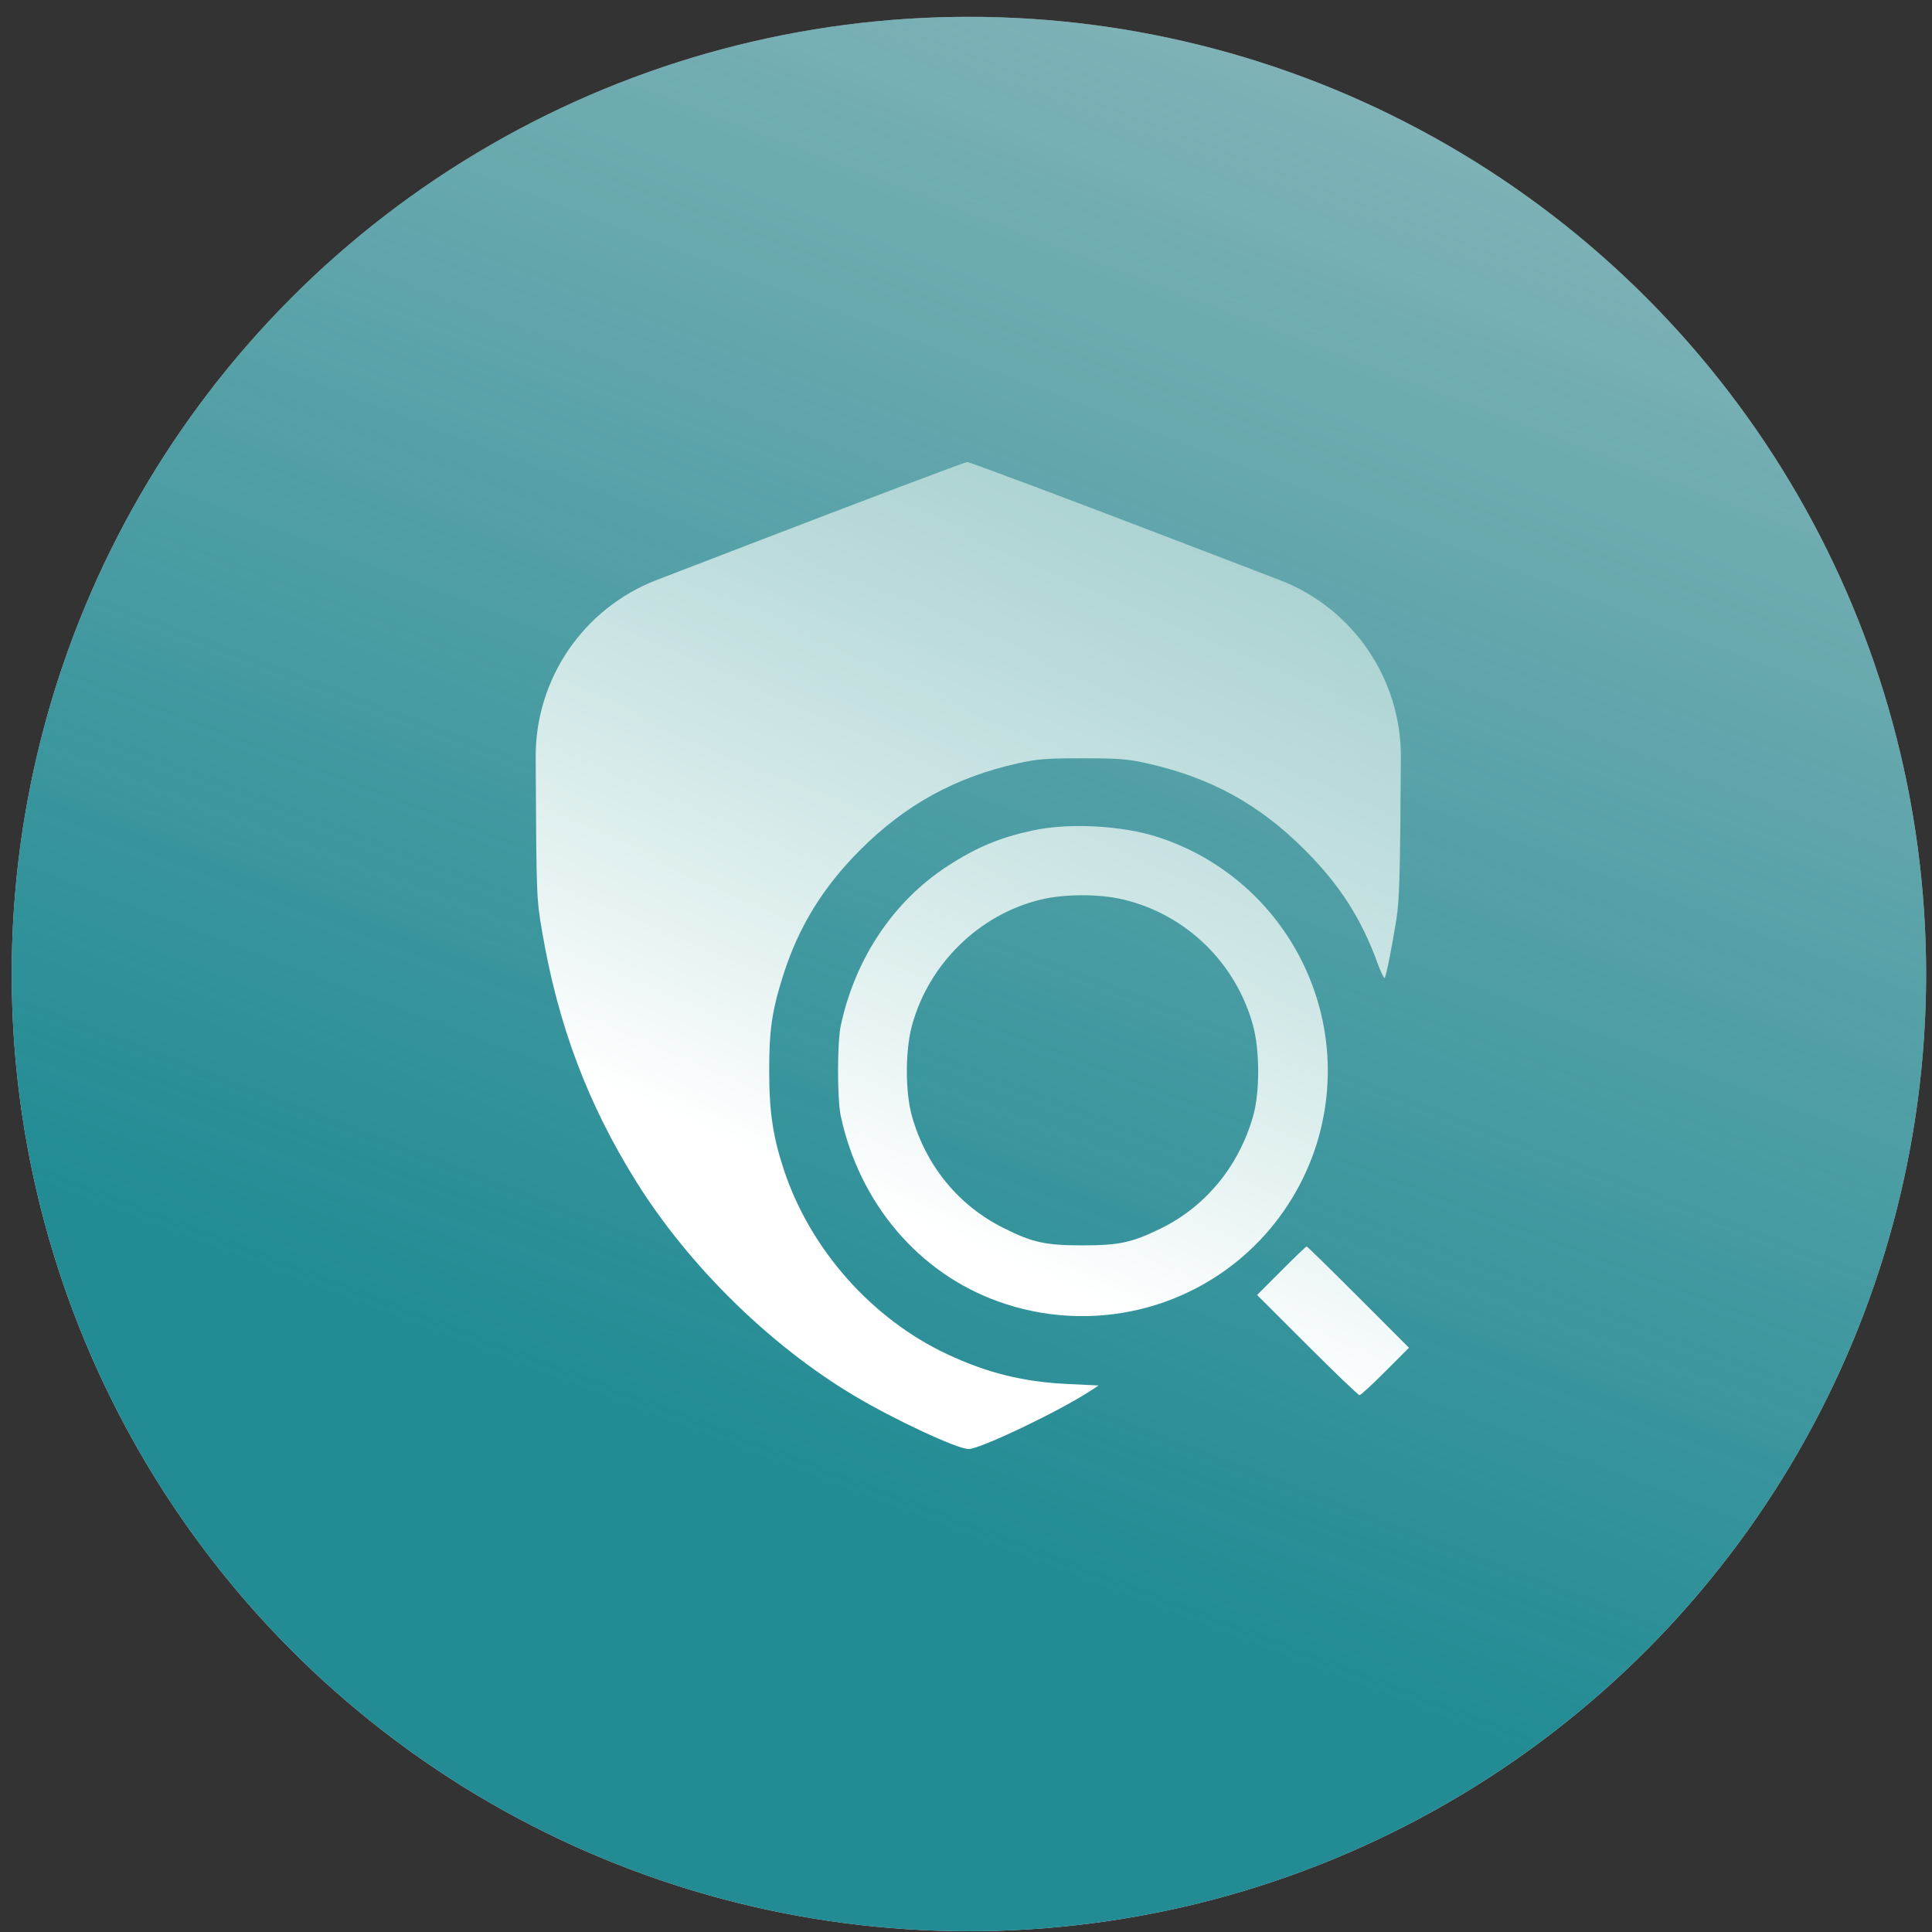
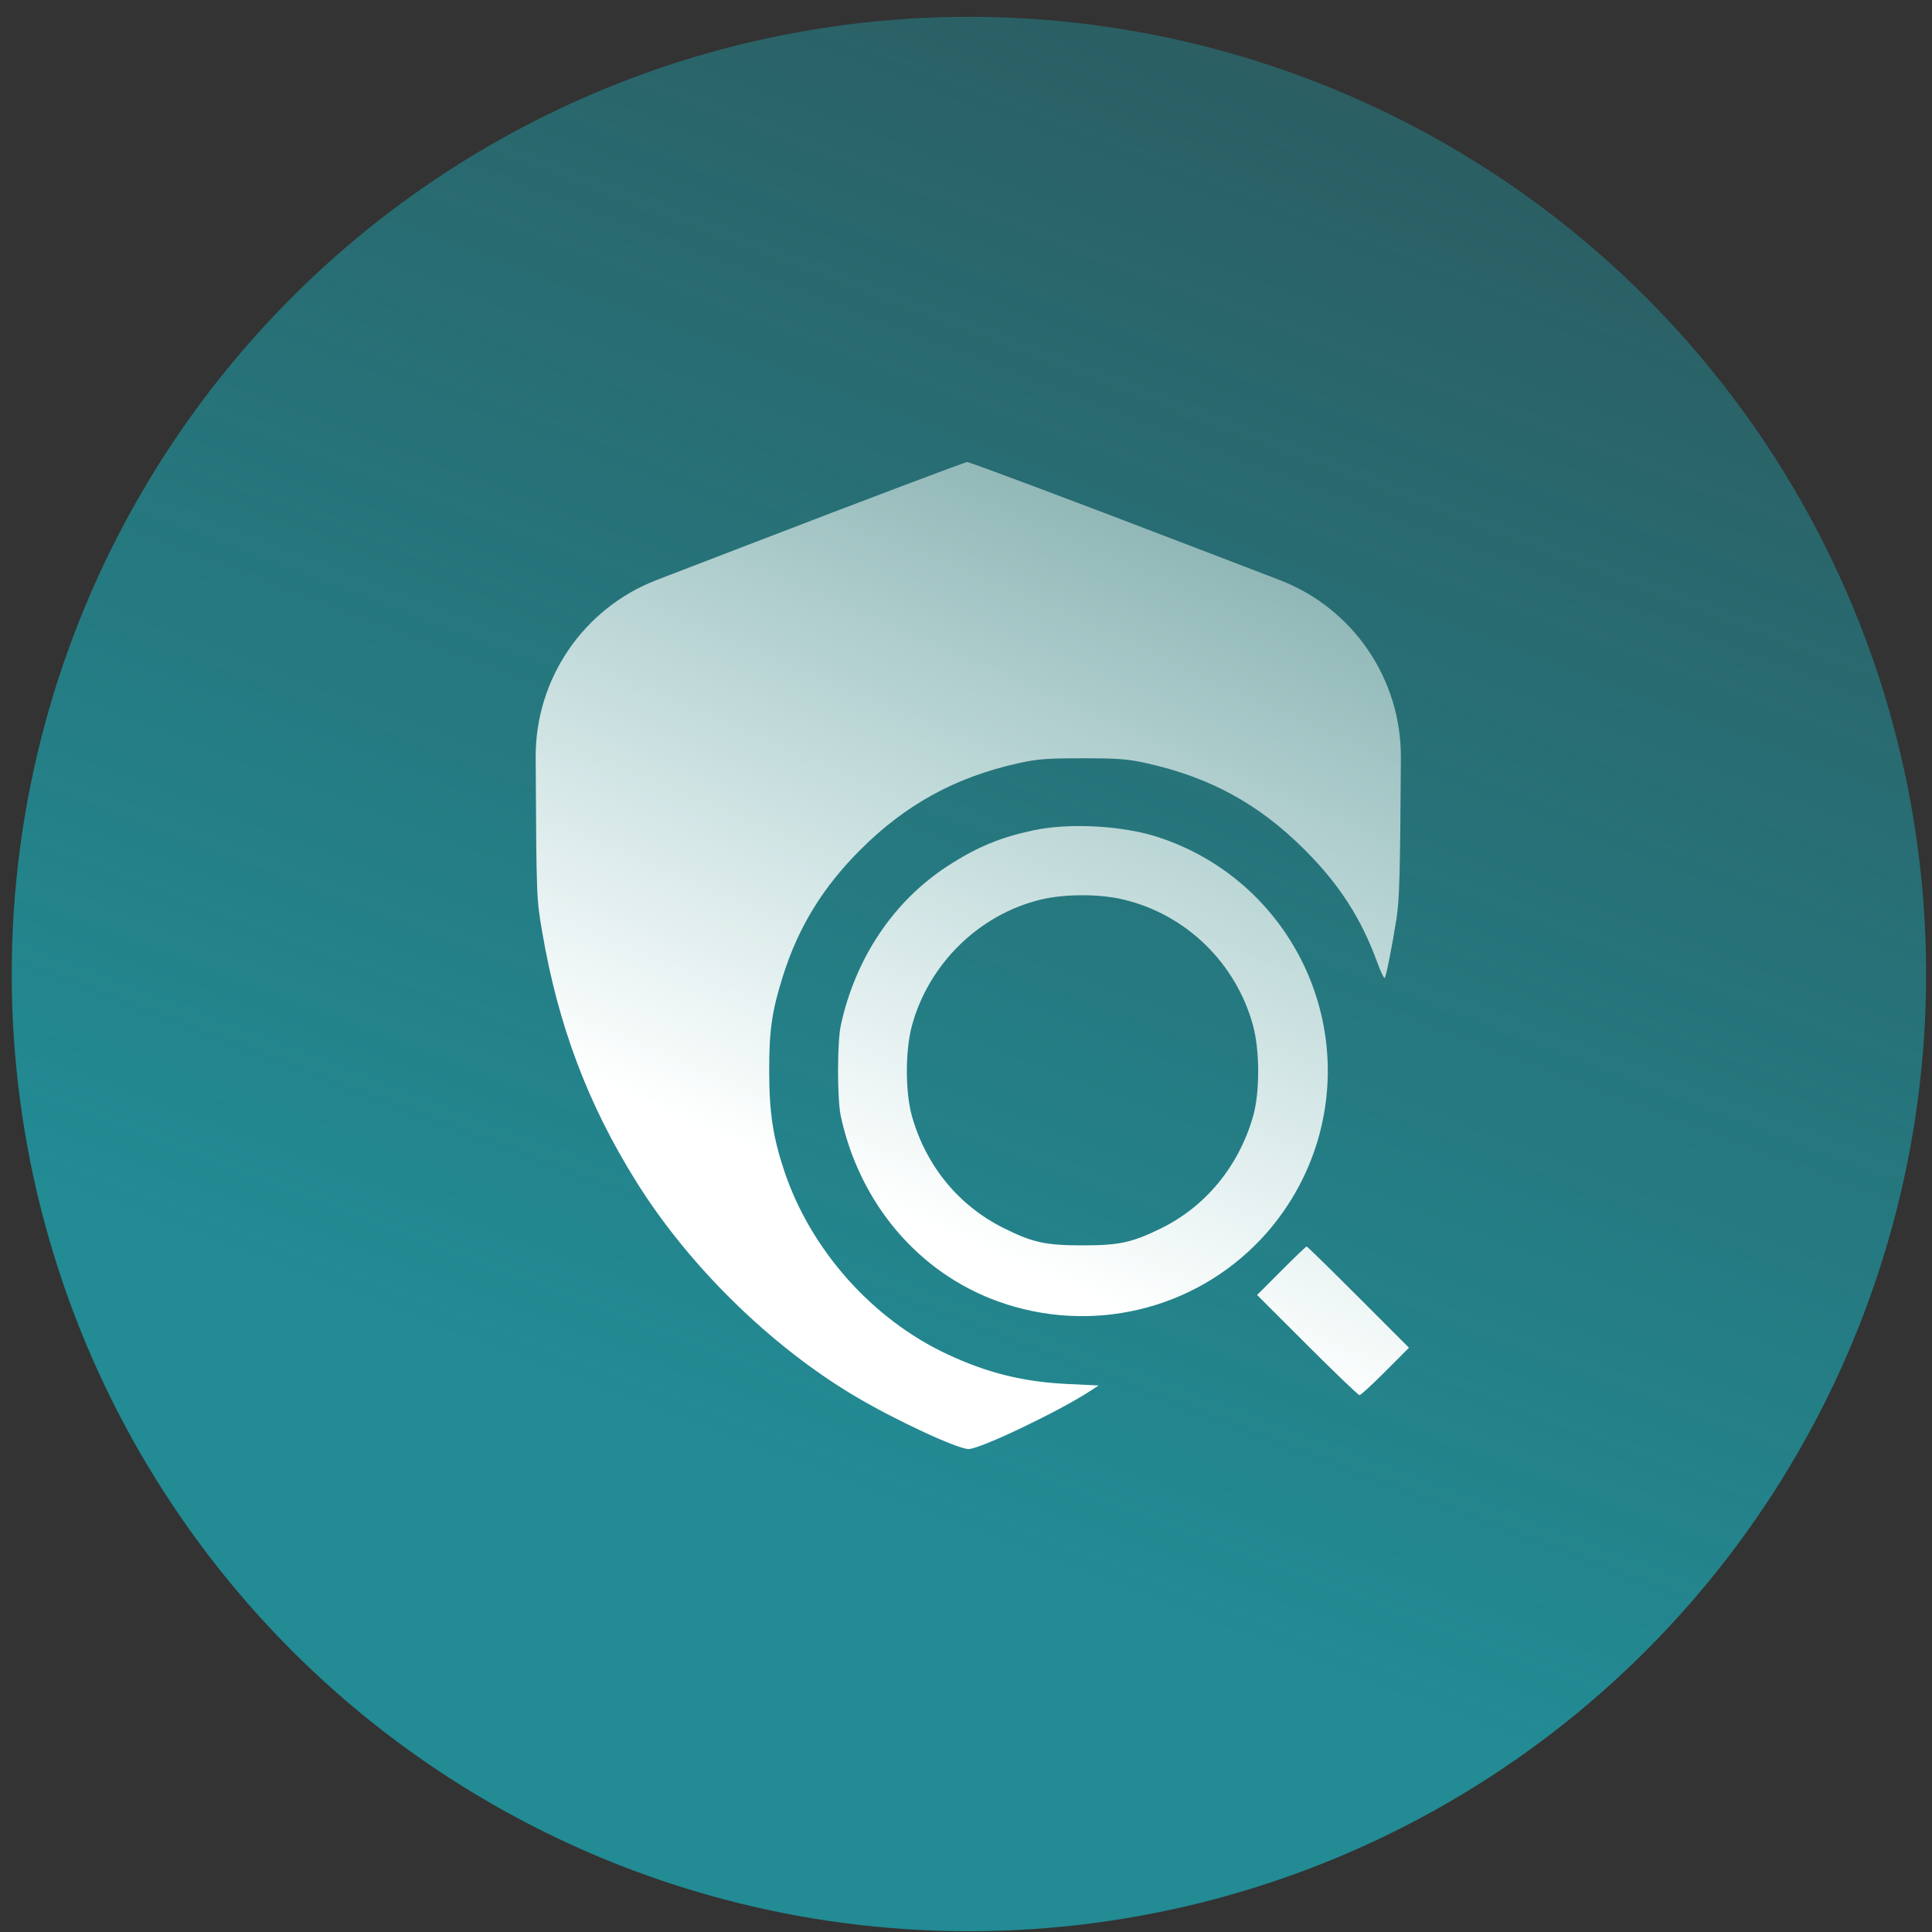
<svg xmlns="http://www.w3.org/2000/svg" width="92" height="92" viewBox="0 0 92 92" fill="none">
  <rect x="0" y="0" width="92" height="92" fill="#333333" stroke="none" />
-   <circle cx="46.139" cy="46.382" r="45.581" fill="#D9D9D9" />
  <circle cx="46.139" cy="46.382" r="45.581" fill="url(#paint0_linear_4311_5928)" />
  <path fill-rule="evenodd" clip-rule="evenodd" d="M35.663 25.929L31.278 27.616C27.785 28.959 25.488 32.324 25.509 36.065L25.51 36.314C25.545 42.758 25.546 42.785 25.817 44.37C26.578 48.831 27.991 52.58 30.308 56.285C32.804 60.278 36.663 64.067 40.669 66.459C42.574 67.597 45.591 69.003 46.126 69.002C46.67 69.001 50.4 67.222 51.891 66.252L52.318 65.975L50.881 65.907C48.73 65.807 47.03 65.387 45.088 64.477C41.53 62.809 38.602 59.513 37.347 55.763C36.812 54.162 36.632 52.981 36.628 51.042C36.623 49.054 36.757 48.134 37.3 46.427C38.032 44.125 39.188 42.246 40.971 40.464C43.119 38.316 45.496 37.011 48.469 36.349C49.397 36.142 49.825 36.109 51.548 36.109C53.268 36.109 53.699 36.142 54.615 36.347C57.642 37.025 59.953 38.292 62.126 40.464C63.794 42.132 64.819 43.728 65.601 45.874C65.758 46.304 65.912 46.616 65.942 46.566C66.018 46.44 66.294 45.047 66.498 43.755C66.639 42.858 66.675 41.6 66.707 36.263L66.708 36.075C66.73 32.329 64.429 28.96 60.931 27.618L56.504 25.921C50.871 23.76 46.17 21.997 46.057 22.002C45.944 22.007 41.267 23.774 35.663 25.929ZM49.187 39.543C47.611 39.882 46.507 40.343 45.122 41.242C42.552 42.909 40.723 45.639 40.037 48.835C39.864 49.637 39.864 52.345 40.037 53.146C40.931 57.298 43.735 60.605 47.523 61.971C51.926 63.559 56.834 62.403 60.028 59.026C61.312 57.667 62.267 55.995 62.776 54.212C64.504 48.155 61.139 41.822 55.154 39.866C53.45 39.309 50.915 39.172 49.187 39.543ZM49.547 42.841C46.618 43.554 44.224 45.901 43.425 48.841C43.104 50.024 43.104 52.006 43.425 53.146C44.091 55.511 45.64 57.404 47.788 58.477C49.171 59.169 49.785 59.303 51.548 59.303C53.297 59.303 53.908 59.171 55.294 58.49C57.419 57.447 58.998 55.52 59.673 53.146C59.995 52.014 59.993 50.036 59.67 48.841C58.863 45.863 56.484 43.547 53.498 42.835C52.345 42.56 50.688 42.562 49.547 42.841ZM61.015 60.511L59.862 61.666L62.249 64.052C63.561 65.363 64.682 66.436 64.739 66.436C64.796 66.436 65.349 65.928 65.968 65.307L67.094 64.178L64.684 61.766C63.359 60.44 62.251 59.355 62.221 59.355C62.191 59.355 61.648 59.875 61.015 60.511Z" fill="url(#paint1_linear_4311_5928)" />
  <defs>
    <linearGradient id="paint0_linear_4311_5928" x1="39.415" y1="70.786" x2="69.389" y2="-7.747" gradientUnits="userSpaceOnUse">
      <stop stop-color="#228B94" />
      <stop offset="1" stop-color="#228B94" stop-opacity="0.4" />
    </linearGradient>
    <linearGradient id="paint1_linear_4311_5928" x1="43.215" y1="58.084" x2="60.076" y2="18.964" gradientUnits="userSpaceOnUse">
      <stop stop-color="white" />
      <stop offset="1" stop-color="#F5FFF8" stop-opacity="0.4" />
    </linearGradient>
  </defs>
</svg>